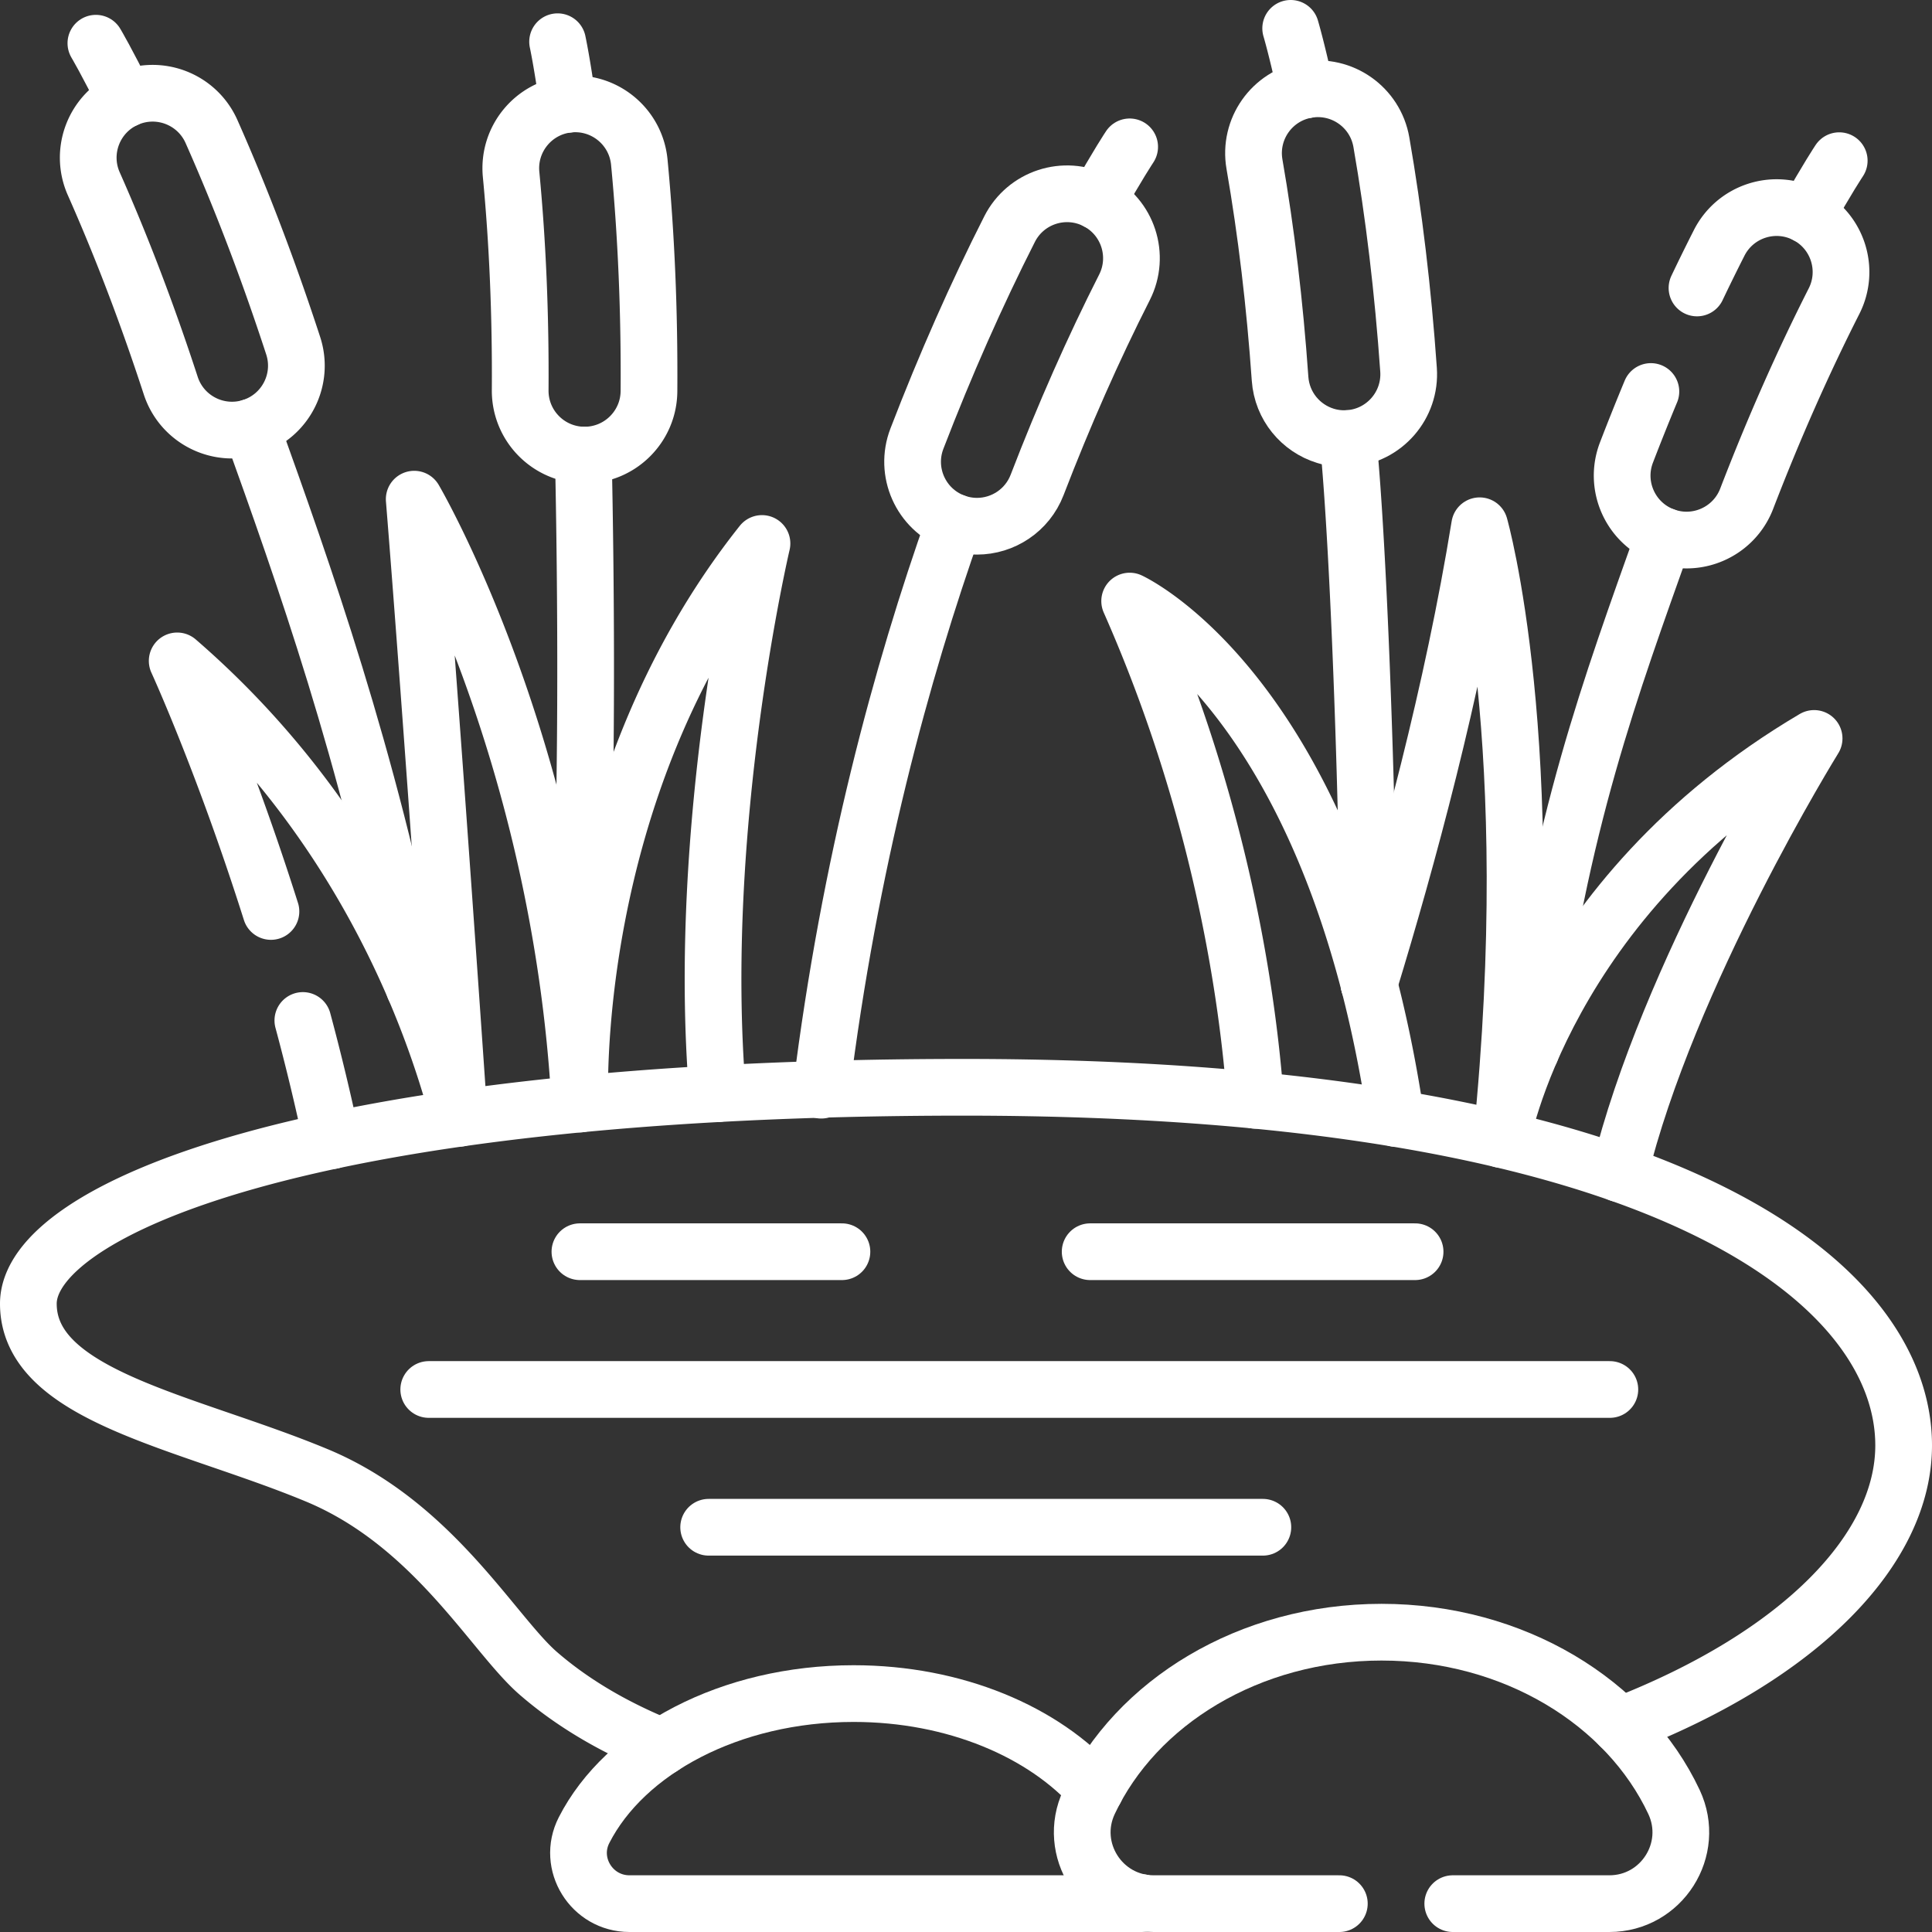
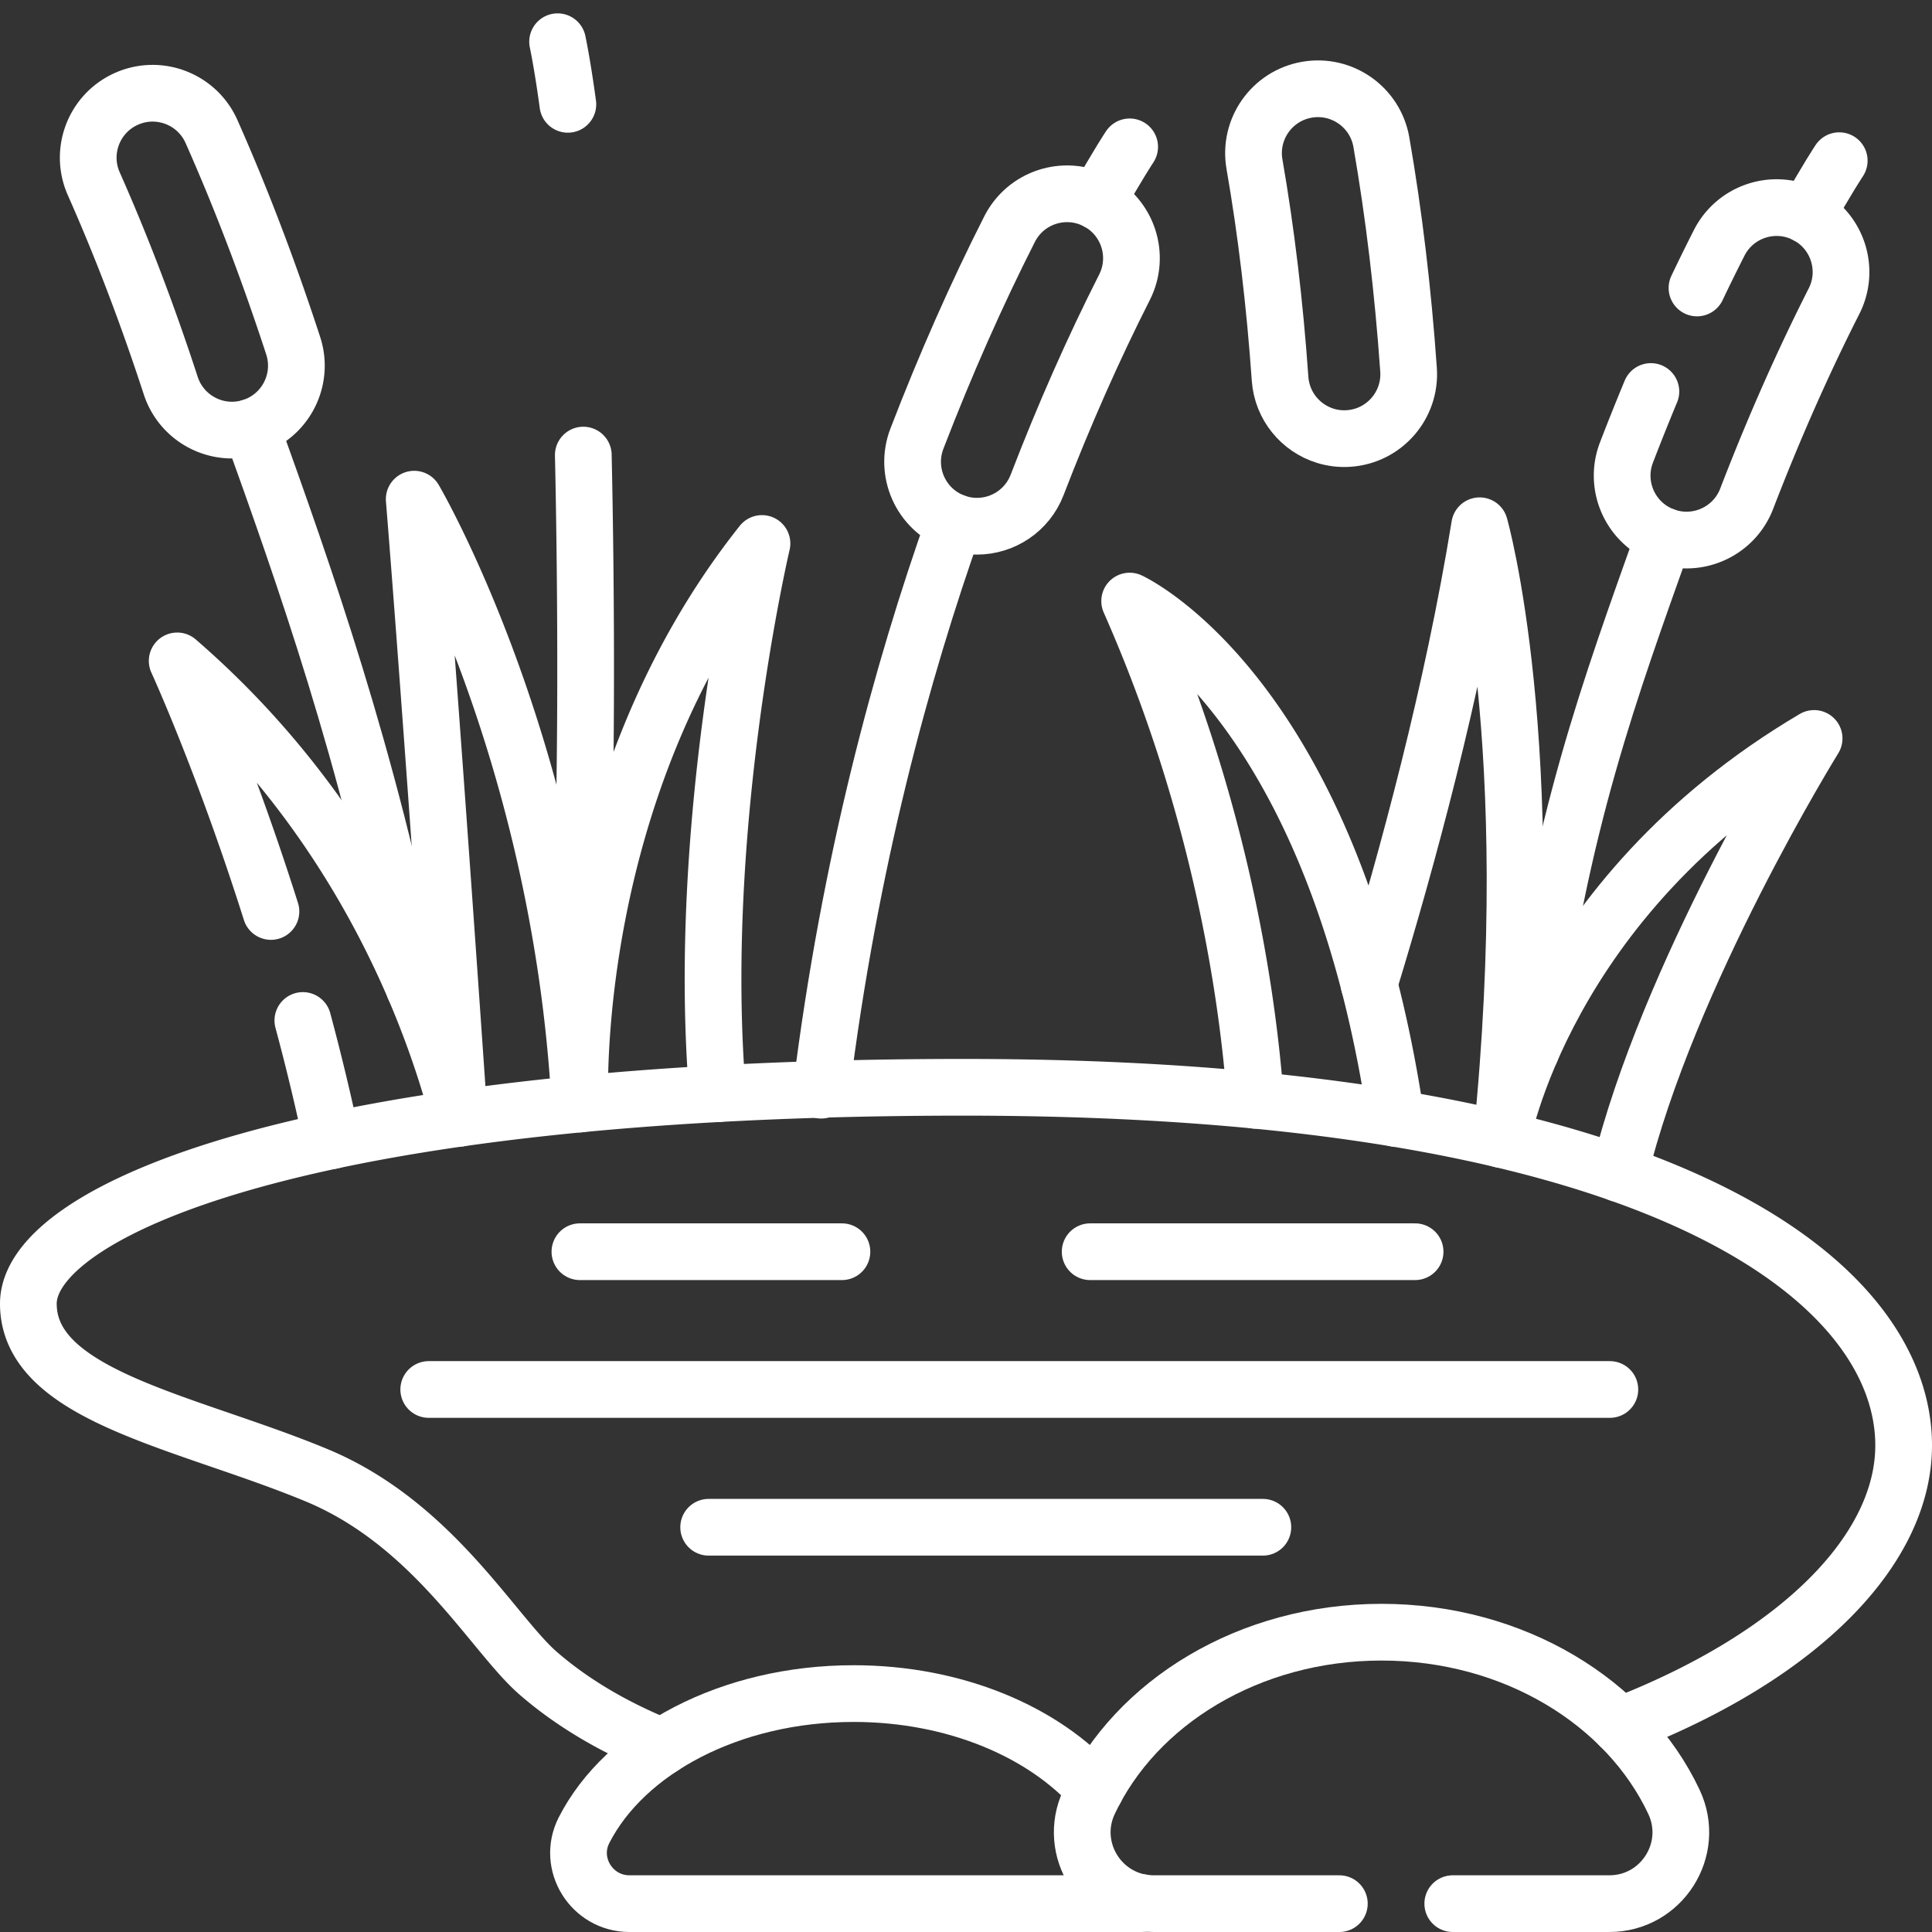
<svg xmlns="http://www.w3.org/2000/svg" version="1.1" width="512" height="512" x="0" y="0" viewBox="0 0 511 511" style="enable-background:new 0 0 512 512" xml:space="preserve">
  <rect x="0" y="0" width="511" height="511" fill="#333333" stroke="none" />
  <g>
    <path d="M80.104 269.91a604.263 604.263 0 0 1 7.64 31.788M121.453 295.782c-7.132-27.392-26.251-79.195-74.585-120.98 0 0 12.299 26.798 24.794 66.273M153.382 292.002l.002-.003c-5.213-94.246-43.828-159.971-43.828-159.971 4.687 58.008 11.898 163.753 11.898 163.754M189.796 289.281l.003-.004c-5.879-70.681 11.738-145.53 11.738-145.53-52.142 65.625-48.152 148.252-48.152 148.252l.002.003M369.247 295.831c-16.711-112.368-70.458-136.85-70.458-136.85 24.46 55.342 31.354 105.738 33.27 132.038" style="stroke-width:15;stroke-linecap:round;stroke-linejoin:round;stroke-miterlimit:10;" fill="none" stroke="#ffffff" stroke-width="15" stroke-linecap="round" stroke-linejoin="round" stroke-miterlimit="10" data-original="#000000" opacity="1" />
    <path d="M397.15 301.392c10.614-104.862-5.794-162.333-5.794-162.333-7.09 43.725-19.093 88.039-29.254 121.239M428.295 310.416c12.727-52.556 51.526-115.106 51.526-115.106-71.475 42.188-82.671 106.082-82.671 106.083M354.247 503.5h-49.105c-13.821 0-22.966-14.377-17.092-26.889 12.362-26.331 42.339-44.909 77.355-44.909s64.993 18.578 77.355 44.909c5.874 12.512-3.271 26.889-17.092 26.889h-41.422" style="stroke-width:15;stroke-linecap:round;stroke-linejoin:round;stroke-miterlimit:10;" fill="none" stroke="#ffffff" stroke-width="15" stroke-linecap="round" stroke-linejoin="round" stroke-miterlimit="10" data-original="#000000" opacity="1" />
    <path d="M289.692 473.376c-13.552-15.301-37.106-25.436-63.917-25.436-32.654 0-60.504 15.021-71.297 36.117-4.548 8.889 2.021 19.443 12.005 19.443h135.379c0-.097-.009-.192-.01-.289M153.384 331.069h69.301M288.339 331.069h85.945M113.397 367.508h312.398M187.435 403.947h146.583M252.502 138.121c-14.092 39.673-27.823 90.311-35.299 150.224M298.789 38.842s-3.283 4.928-8.576 14.418" style="stroke-width:15;stroke-linecap:round;stroke-linejoin:round;stroke-miterlimit:10;" fill="none" stroke="#ffffff" stroke-width="15" stroke-linecap="round" stroke-linejoin="round" stroke-miterlimit="10" data-original="#000000" opacity="1" />
-     <path d="M258.408 139.184c-2.035 0-4.102-.367-6.115-1.142-8.779-3.38-13.155-13.237-9.777-22.018 7.542-19.593 15.791-38.246 24.52-55.442 4.26-8.39 14.514-11.737 22.898-7.478 8.388 4.26 11.735 14.513 7.477 22.901-8.205 16.164-15.978 33.746-23.104 52.259-2.605 6.767-9.057 10.92-15.899 10.92zM66.426 112.981c13.864 38.629 30.898 86.454 43.13 148.244M25.36 11.43s3.022 5.092 7.815 14.845" style="stroke-width:15;stroke-linecap:round;stroke-linejoin:round;stroke-miterlimit:10;" fill="none" stroke="#ffffff" stroke-width="15" stroke-linecap="round" stroke-linejoin="round" stroke-miterlimit="10" data-original="#000000" opacity="1" />
+     <path d="M258.408 139.184c-2.035 0-4.102-.367-6.115-1.142-8.779-3.38-13.155-13.237-9.777-22.018 7.542-19.593 15.791-38.246 24.52-55.442 4.26-8.39 14.514-11.737 22.898-7.478 8.388 4.26 11.735 14.513 7.477 22.901-8.205 16.164-15.978 33.746-23.104 52.259-2.605 6.767-9.057 10.92-15.899 10.92zM66.426 112.981c13.864 38.629 30.898 86.454 43.13 148.244M25.36 11.43" style="stroke-width:15;stroke-linecap:round;stroke-linejoin:round;stroke-miterlimit:10;" fill="none" stroke="#ffffff" stroke-width="15" stroke-linecap="round" stroke-linejoin="round" stroke-miterlimit="10" data-original="#000000" opacity="1" />
    <path d="M60.472 113.735a16.983 16.983 0 0 0 6.166-.822c8.942-2.92 13.826-12.535 10.907-21.48-6.512-19.958-13.781-39.016-21.605-56.641-3.818-8.6-13.884-12.476-22.478-8.658-8.598 3.818-12.474 13.883-8.657 22.481 7.354 16.569 14.203 34.531 20.357 53.389 2.25 6.893 8.478 11.376 15.31 11.731zM154.279 120.368c.69 30.774 1.432 98.298-1.599 140.857M147.482 11.037s1.255 5.787 2.713 16.556" style="stroke-width:15;stroke-linecap:round;stroke-linejoin:round;stroke-miterlimit:10;" fill="none" stroke="#ffffff" stroke-width="15" stroke-linecap="round" stroke-linejoin="round" stroke-miterlimit="10" data-original="#000000" opacity="1" />
-     <path d="M148.393 119.198a16.99 16.99 0 0 0 6.109 1.173c9.406.063 17.083-7.511 17.148-16.92.141-20.994-.719-41.373-2.559-60.569-.899-9.367-9.219-16.231-18.58-15.332-9.364.898-16.228 9.218-15.33 18.582 1.729 18.045 2.538 37.252 2.404 57.089-.048 7.252 4.44 13.475 10.808 15.977zM356.526 115.989c3.044 30.631 5.339 101.641 5.576 144.308M341.377 7.5s1.694 5.674 3.972 16.299" style="stroke-width:15;stroke-linecap:round;stroke-linejoin:round;stroke-miterlimit:10;" fill="none" stroke="#ffffff" stroke-width="15" stroke-linecap="round" stroke-linejoin="round" stroke-miterlimit="10" data-original="#000000" opacity="1" />
    <path d="M350.568 115.274c1.945.597 4.029.852 6.181.702 9.384-.658 16.458-8.798 15.802-18.183-1.467-20.943-3.885-41.196-7.19-60.195-1.613-9.271-10.435-15.477-19.699-13.864-9.268 1.613-15.474 10.434-13.862 19.702 3.106 17.86 5.383 36.949 6.769 56.737.506 7.233 5.458 13.094 11.999 15.101zM440.177 141.777c-14.092 39.673-27.823 76.3-35.299 136.213M486.464 42.498s-3.283 4.928-8.576 14.418" style="stroke-width:15;stroke-linecap:round;stroke-linejoin:round;stroke-miterlimit:10;" fill="none" stroke="#ffffff" stroke-width="15" stroke-linecap="round" stroke-linejoin="round" stroke-miterlimit="10" data-original="#000000" opacity="1" />
    <path d="M448.845 76.164a534.216 534.216 0 0 1 5.866-11.926c4.26-8.39 14.514-11.737 22.898-7.478 8.388 4.26 11.736 14.513 7.477 22.901-8.205 16.164-15.978 33.746-23.104 52.259-2.605 6.767-9.058 10.92-15.9 10.92-2.035 0-4.102-.367-6.115-1.142-8.779-3.38-13.155-13.237-9.777-22.018a651.023 651.023 0 0 1 6.456-16.128M428.418 456.463c48.405-18.725 75.082-47.059 75.082-74.156 0-42.389-61.303-94.726-248.557-94.726C81.064 287.58 7.5 320.287 7.5 344.812s41.932 31.112 76.317 45.417c30.821 12.822 46.641 42.016 58.548 52.347 9.267 8.042 20.345 14.428 32.76 19.467" style="stroke-width:15;stroke-linecap:round;stroke-linejoin:round;stroke-miterlimit:10;" fill="none" stroke="#ffffff" stroke-width="15" stroke-linecap="round" stroke-linejoin="round" stroke-miterlimit="10" data-original="#000000" opacity="1" />
  </g>
</svg>